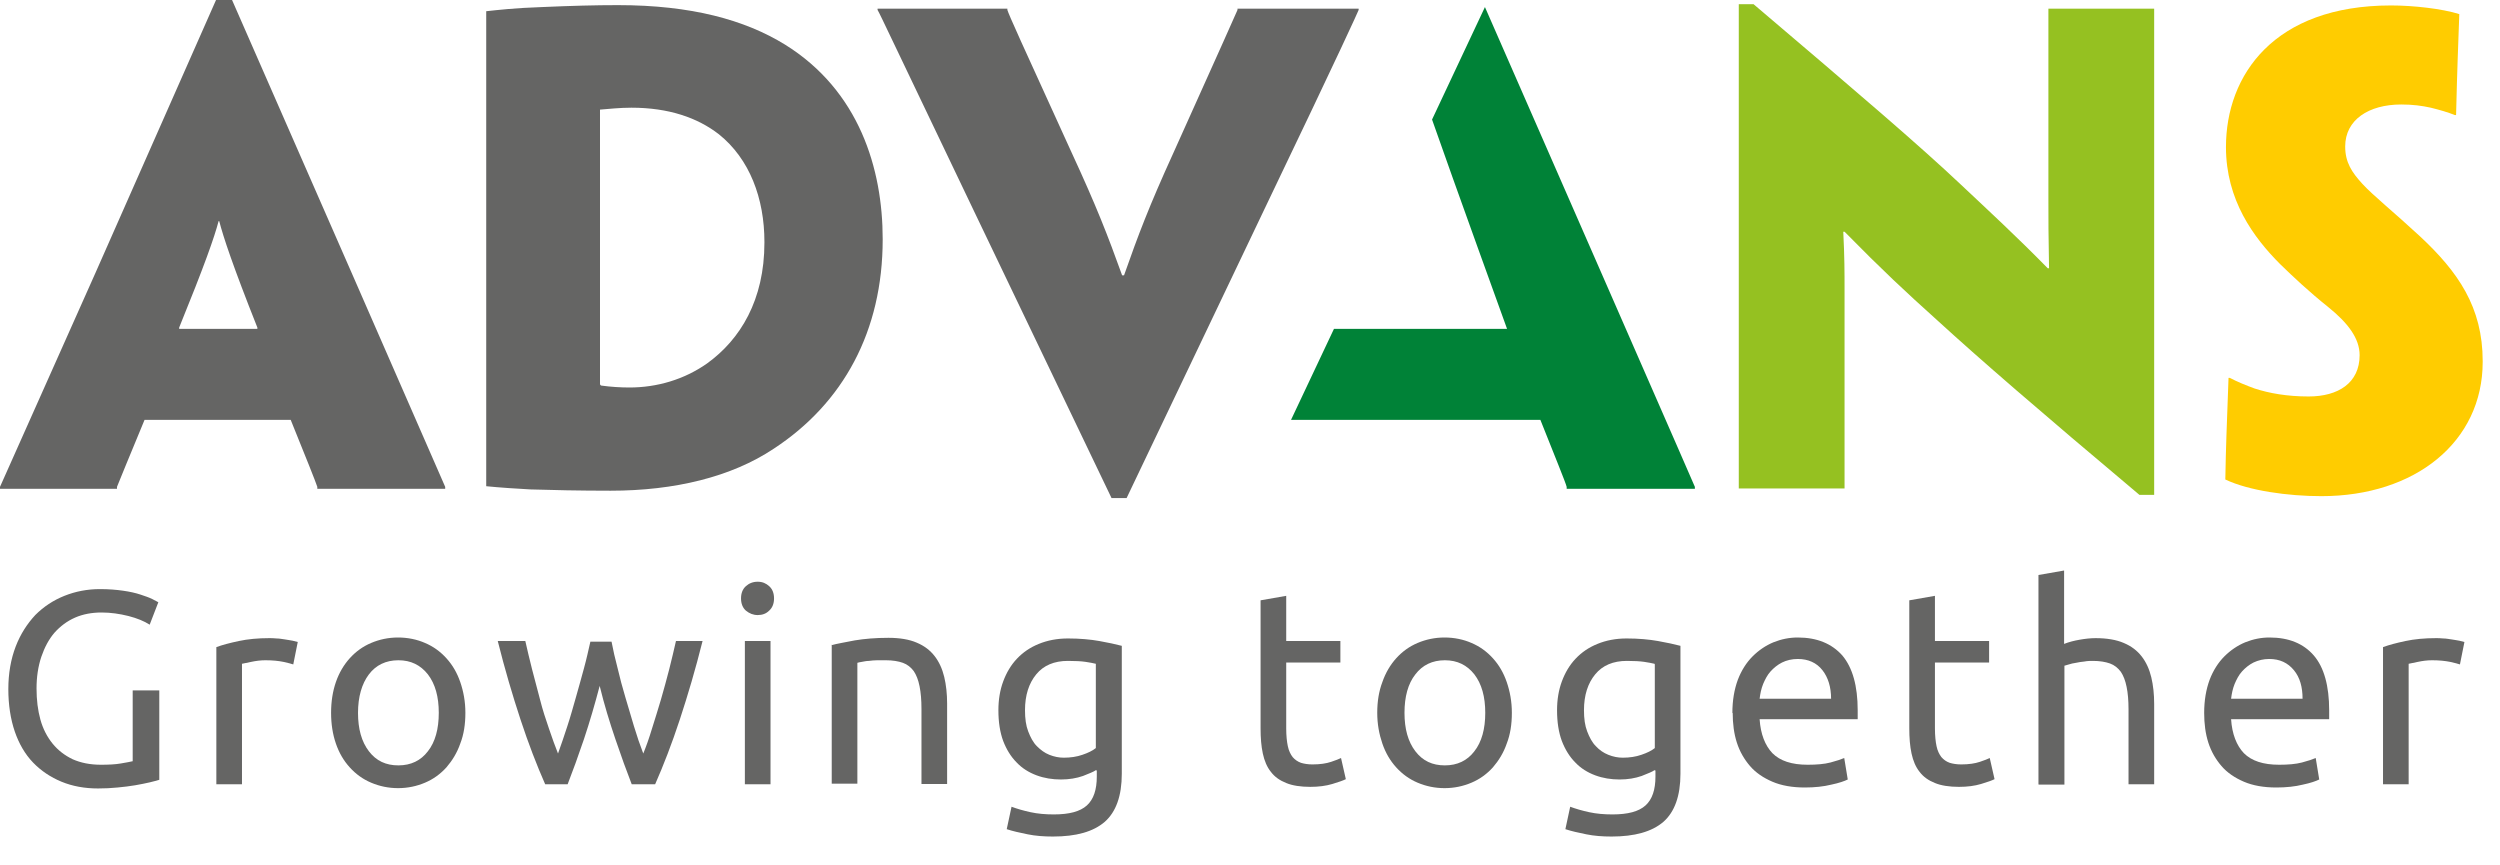
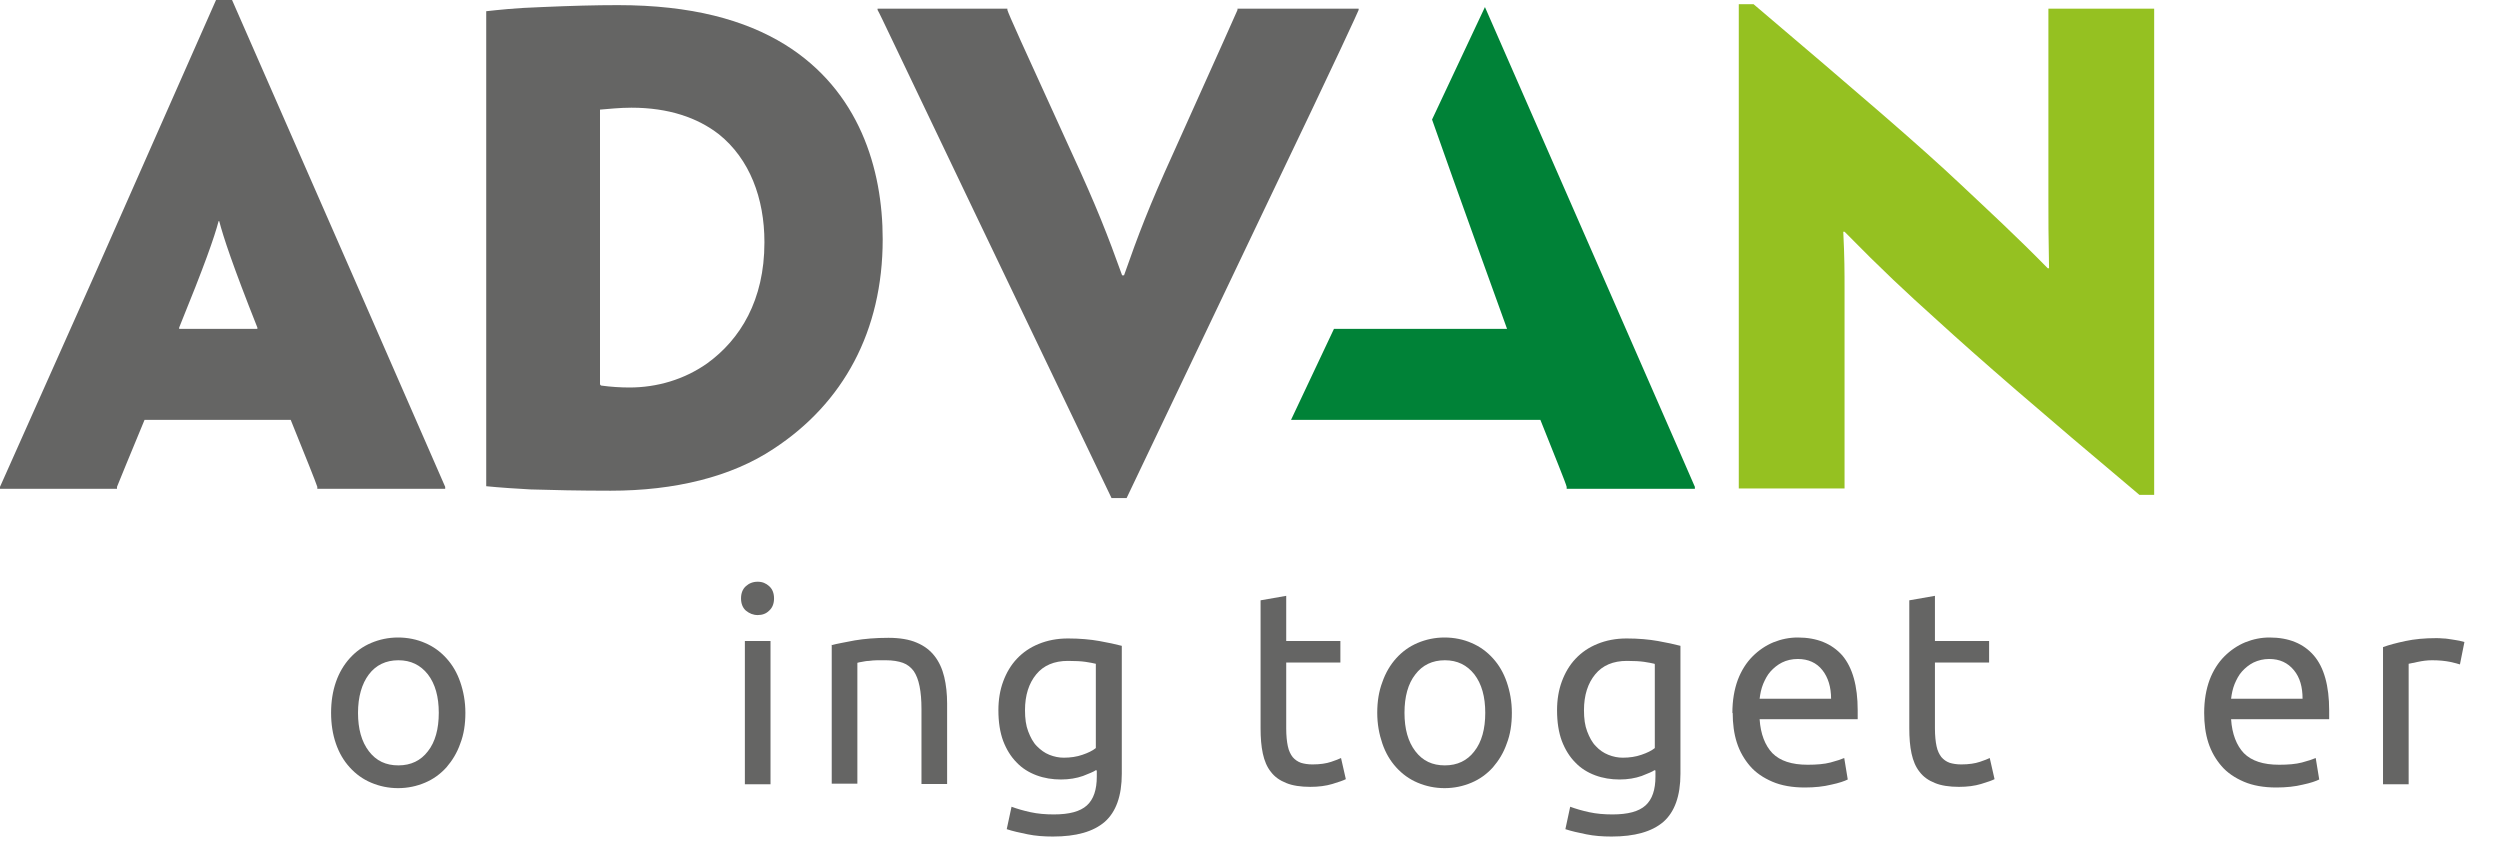
<svg xmlns="http://www.w3.org/2000/svg" viewBox="0 0 78 27" fill="none">
  <g clip-path="url(#clip0_229_2763)">
    <path d="M67.21 15.44H66.75C63.62 12.81 61.74 11.18 60.45 10C59.45 9.1 58.74 8.44 57.55 7.23H57.51C57.55 8.02 57.55 8.52 57.55 9V15.24H54.25V0.13H54.71C57.97 2.9 59.9 4.55 61.18 5.76C62.04 6.57 62.91 7.37 63.89 8.37H63.93C63.91 7.39 63.91 6.81 63.91 6.22V0.27H67.21V15.44Z" fill="#95C121" />
-     <path d="M77.46 11.29C77.46 13.79 75.35 15.48 72.43 15.48C71.39 15.48 70.16 15.31 69.43 14.96C69.45 13.85 69.47 13.46 69.53 11.79H69.57C69.82 11.92 70.07 12.02 70.34 12.12C70.8 12.27 71.36 12.37 72.03 12.37C72.95 12.37 73.62 11.95 73.62 11.08C73.62 10.56 73.26 10.08 72.64 9.58C72.04 9.1 71.55 8.64 71.14 8.24C70.31 7.41 69.45 6.24 69.45 4.59C69.45 2.34 70.95 0.17 74.6 0.17C75.29 0.17 76.19 0.27 76.73 0.44C76.69 1.61 76.67 1.94 76.63 3.59H76.59C76.4 3.51 76.09 3.42 75.84 3.36C75.57 3.3 75.28 3.26 74.92 3.26C73.9 3.26 73.17 3.74 73.17 4.57C73.17 5.07 73.38 5.38 73.71 5.74C74.04 6.1 74.69 6.62 75.5 7.37C76.69 8.48 77.46 9.58 77.46 11.27V11.29Z" fill="#FFCC00" />
    <path d="M49.96 8.51L46.33 0.22L44.68 3.73C45.34 5.62 47.02 10.26 47.02 10.26H41.62L40.28 13.1H48.06C48.5 14.21 48.85 15.06 48.88 15.19V15.25H52.88V15.19C52.82 15.06 52.46 14.21 49.96 8.51Z" fill="#008237" />
    <path d="M27.54 7.47C27.54 10.33 26.31 12.58 24.14 14C22.82 14.88 21.05 15.31 19.05 15.31C18.09 15.31 17.17 15.29 16.55 15.27C16.15 15.25 15.57 15.21 15.17 15.17V0.35C15.55 0.31 16.04 0.25 16.92 0.22C17.84 0.18 18.57 0.16 19.28 0.16C21.57 0.16 23.24 0.62 24.49 1.39C26.81 2.83 27.54 5.27 27.54 7.46V7.48V7.47ZM23.85 7.55C23.85 6.19 23.39 4.96 22.43 4.19C21.76 3.67 20.86 3.36 19.7 3.36C19.34 3.36 18.97 3.4 18.72 3.42V11.99C18.72 11.99 18.74 12.03 18.76 12.03C19.05 12.07 19.36 12.09 19.64 12.09C20.5 12.09 21.35 11.84 22.06 11.34C23.1 10.59 23.85 9.36 23.85 7.57V7.55Z" fill="#656564" />
    <path d="M35.14 15.54H34.68L30.4 6.61C27.86 1.31 27.46 0.44 27.38 0.31V0.27H31.43V0.31C31.47 0.45 31.85 1.29 33.43 4.75C34.22 6.46 34.56 7.34 35.01 8.59H35.07C35.51 7.34 35.84 6.46 36.61 4.77C38.15 1.35 38.55 0.45 38.61 0.31V0.27H42.39V0.31C42.33 0.45 41.95 1.31 39.41 6.61L35.15 15.54H35.14Z" fill="#656564" />
    <path d="M4.51 13.1C4.05 14.21 3.7 15.06 3.65 15.19V15.25H0V15.19C0.06 15.06 0.44 14.21 2.98 8.51L6.74 0H7.24L10.97 8.51C13.47 14.22 13.83 15.06 13.89 15.19V15.25H9.9V15.19C9.86 15.06 9.52 14.21 9.07 13.1H4.52H4.51ZM8.03 10.26V10.22C7.26 8.28 6.97 7.4 6.84 6.9H6.82C6.69 7.4 6.38 8.28 5.59 10.22V10.26H8.03Z" fill="#656564" />
-     <path d="M4.14 21.54H4.97V24.33C4.9 24.35 4.8 24.38 4.67 24.41C4.54 24.44 4.39 24.47 4.22 24.5C4.05 24.53 3.87 24.55 3.67 24.57C3.47 24.59 3.27 24.6 3.06 24.6C2.64 24.6 2.26 24.53 1.92 24.39C1.58 24.25 1.28 24.05 1.03 23.79C0.78 23.53 0.59 23.2 0.46 22.82C0.33 22.44 0.26 21.99 0.26 21.5C0.26 21.01 0.34 20.56 0.49 20.17C0.64 19.78 0.85 19.46 1.1 19.19C1.36 18.93 1.66 18.73 2.01 18.59C2.36 18.45 2.73 18.38 3.12 18.38C3.39 18.38 3.63 18.4 3.84 18.43C4.05 18.46 4.23 18.5 4.38 18.55C4.53 18.6 4.65 18.64 4.75 18.69C4.84 18.74 4.91 18.77 4.94 18.79L4.67 19.49C4.5 19.38 4.28 19.29 4.01 19.22C3.73 19.15 3.45 19.11 3.17 19.11C2.87 19.11 2.59 19.16 2.34 19.27C2.09 19.38 1.88 19.54 1.7 19.74C1.52 19.95 1.39 20.2 1.29 20.49C1.19 20.79 1.14 21.12 1.14 21.48C1.14 21.84 1.18 22.16 1.26 22.45C1.34 22.74 1.47 22.99 1.64 23.2C1.81 23.41 2.02 23.57 2.27 23.69C2.52 23.8 2.81 23.86 3.15 23.86C3.39 23.86 3.6 23.85 3.77 23.82C3.94 23.79 4.06 23.77 4.14 23.75V21.53V21.54Z" fill="#656564" />
-     <path d="M8.39 19.91C8.46 19.91 8.54 19.91 8.63 19.92C8.72 19.92 8.81 19.94 8.89 19.95C8.98 19.96 9.05 19.98 9.13 19.99C9.2 20.01 9.25 20.02 9.29 20.03L9.15 20.73C9.09 20.71 8.98 20.68 8.84 20.65C8.69 20.62 8.51 20.6 8.28 20.6C8.13 20.6 7.98 20.62 7.84 20.65C7.69 20.68 7.6 20.7 7.55 20.71V24.47H6.75V20.19C6.94 20.12 7.17 20.06 7.45 20C7.73 19.94 8.05 19.91 8.4 19.91" fill="#656564" />
    <path d="M14.52 22.24C14.52 22.6 14.47 22.92 14.36 23.2C14.26 23.49 14.11 23.73 13.93 23.94C13.74 24.15 13.52 24.31 13.26 24.42C13 24.53 12.72 24.59 12.42 24.59C12.12 24.59 11.84 24.53 11.58 24.42C11.32 24.31 11.1 24.15 10.91 23.94C10.72 23.73 10.58 23.49 10.48 23.2C10.38 22.91 10.33 22.59 10.33 22.24C10.33 21.89 10.38 21.57 10.48 21.28C10.58 20.99 10.73 20.74 10.91 20.54C11.1 20.33 11.32 20.17 11.58 20.06C11.84 19.95 12.12 19.89 12.42 19.89C12.72 19.89 13.01 19.95 13.26 20.06C13.52 20.17 13.74 20.33 13.93 20.54C14.12 20.75 14.26 20.99 14.36 21.28C14.46 21.57 14.52 21.89 14.52 22.24ZM13.69 22.24C13.69 21.74 13.58 21.34 13.35 21.04C13.12 20.75 12.82 20.6 12.43 20.6C12.04 20.6 11.73 20.75 11.51 21.04C11.29 21.33 11.17 21.74 11.17 22.24C11.17 22.74 11.28 23.14 11.51 23.44C11.74 23.74 12.04 23.88 12.43 23.88C12.82 23.88 13.13 23.73 13.35 23.44C13.58 23.15 13.69 22.74 13.69 22.24Z" fill="#656564" />
-     <path d="M19.71 24.47C19.55 24.06 19.38 23.59 19.2 23.06C19.02 22.53 18.85 21.98 18.71 21.4C18.56 21.97 18.4 22.52 18.22 23.06C18.04 23.59 17.87 24.06 17.71 24.47H17.01C16.75 23.88 16.49 23.21 16.24 22.45C15.99 21.69 15.75 20.88 15.53 20H16.39C16.45 20.27 16.52 20.56 16.6 20.88C16.68 21.2 16.77 21.51 16.85 21.83C16.93 22.15 17.03 22.45 17.13 22.74C17.23 23.03 17.32 23.29 17.41 23.51C17.51 23.24 17.6 22.96 17.7 22.66C17.8 22.36 17.88 22.06 17.97 21.75C18.06 21.44 18.14 21.14 18.22 20.85C18.3 20.56 18.36 20.28 18.42 20.02H19.08C19.13 20.28 19.19 20.55 19.27 20.85C19.34 21.15 19.42 21.45 19.51 21.75C19.6 22.06 19.69 22.36 19.78 22.66C19.87 22.96 19.97 23.25 20.07 23.51C20.16 23.29 20.25 23.04 20.34 22.74C20.43 22.45 20.53 22.14 20.62 21.83C20.71 21.51 20.8 21.2 20.88 20.88C20.96 20.56 21.03 20.27 21.09 20H21.92C21.7 20.88 21.46 21.69 21.21 22.45C20.96 23.21 20.7 23.88 20.44 24.47H19.74H19.71Z" fill="#656564" />
    <path d="M23.64 19.19C23.5 19.19 23.38 19.14 23.27 19.05C23.17 18.96 23.12 18.83 23.12 18.67C23.12 18.51 23.17 18.38 23.27 18.29C23.37 18.2 23.49 18.15 23.64 18.15C23.79 18.15 23.9 18.2 24 18.29C24.1 18.38 24.15 18.51 24.15 18.67C24.15 18.83 24.1 18.96 24 19.05C23.9 19.15 23.78 19.19 23.64 19.19ZM24.04 24.47H23.24V20H24.04V24.47Z" fill="#656564" />
    <path d="M25.94 20.13C26.12 20.08 26.37 20.04 26.67 19.98C26.97 19.93 27.32 19.9 27.72 19.9C28.07 19.9 28.37 19.95 28.6 20.05C28.84 20.15 29.02 20.29 29.16 20.47C29.3 20.65 29.4 20.87 29.46 21.12C29.52 21.37 29.55 21.65 29.55 21.95V24.46H28.75V22.12C28.75 21.84 28.73 21.61 28.69 21.41C28.65 21.21 28.59 21.06 28.51 20.94C28.42 20.82 28.31 20.73 28.17 20.68C28.03 20.63 27.85 20.6 27.64 20.6C27.55 20.6 27.47 20.6 27.37 20.6C27.28 20.6 27.19 20.61 27.11 20.62C27.03 20.62 26.95 20.64 26.89 20.65C26.82 20.66 26.78 20.67 26.75 20.68V24.45H25.95V20.11L25.94 20.13Z" fill="#656564" />
    <path d="M34.19 24.03C34.12 24.08 33.99 24.13 33.79 24.21C33.59 24.28 33.36 24.32 33.1 24.32C32.84 24.32 32.58 24.28 32.34 24.19C32.1 24.1 31.89 23.97 31.72 23.79C31.54 23.61 31.4 23.38 31.3 23.12C31.2 22.85 31.15 22.53 31.15 22.16C31.15 21.83 31.2 21.53 31.3 21.26C31.4 20.99 31.54 20.75 31.73 20.55C31.92 20.35 32.14 20.2 32.41 20.09C32.68 19.98 32.98 19.92 33.32 19.92C33.69 19.92 34.02 19.95 34.3 20C34.58 20.05 34.81 20.1 35 20.15V24.14C35 24.83 34.82 25.33 34.47 25.64C34.11 25.95 33.58 26.1 32.85 26.1C32.57 26.1 32.3 26.08 32.06 26.03C31.81 25.98 31.59 25.93 31.41 25.87L31.56 25.17C31.72 25.23 31.92 25.29 32.15 25.34C32.38 25.39 32.62 25.41 32.88 25.41C33.36 25.41 33.7 25.32 33.91 25.13C34.12 24.94 34.22 24.64 34.22 24.23V24.04L34.19 24.03ZM34.19 20.71C34.11 20.69 34 20.67 33.87 20.65C33.74 20.63 33.55 20.62 33.32 20.62C32.89 20.62 32.56 20.76 32.33 21.04C32.1 21.32 31.98 21.69 31.98 22.16C31.98 22.42 32.01 22.64 32.08 22.82C32.15 23 32.23 23.16 32.35 23.28C32.47 23.4 32.59 23.49 32.74 23.55C32.89 23.61 33.04 23.64 33.19 23.64C33.4 23.64 33.6 23.61 33.77 23.55C33.95 23.49 34.09 23.42 34.19 23.34V20.73V20.71Z" fill="#656564" />
    <path d="M40.13 20H41.82V20.67H40.13V22.73C40.13 22.95 40.15 23.14 40.18 23.28C40.21 23.43 40.27 23.54 40.33 23.62C40.4 23.7 40.48 23.76 40.59 23.8C40.69 23.83 40.81 23.85 40.95 23.85C41.19 23.85 41.38 23.82 41.53 23.77C41.68 23.72 41.78 23.68 41.84 23.65L41.99 24.31C41.91 24.35 41.77 24.4 41.57 24.46C41.37 24.52 41.14 24.55 40.88 24.55C40.58 24.55 40.32 24.51 40.13 24.43C39.93 24.35 39.77 24.24 39.65 24.08C39.53 23.93 39.45 23.74 39.4 23.51C39.35 23.28 39.33 23.02 39.33 22.72V18.73L40.13 18.59V19.97V20Z" fill="#656564" />
    <path d="M47.17 22.24C47.17 22.6 47.12 22.92 47.01 23.2C46.91 23.49 46.76 23.73 46.58 23.94C46.39 24.15 46.17 24.31 45.91 24.42C45.65 24.53 45.37 24.59 45.07 24.59C44.77 24.59 44.49 24.53 44.23 24.42C43.97 24.31 43.75 24.15 43.56 23.94C43.37 23.73 43.23 23.49 43.13 23.2C43.03 22.91 42.97 22.59 42.97 22.24C42.97 21.89 43.02 21.57 43.13 21.28C43.23 20.99 43.38 20.74 43.56 20.54C43.75 20.33 43.97 20.17 44.23 20.06C44.49 19.95 44.77 19.89 45.07 19.89C45.37 19.89 45.66 19.95 45.91 20.06C46.17 20.17 46.39 20.33 46.58 20.54C46.77 20.75 46.91 20.99 47.01 21.28C47.11 21.57 47.17 21.89 47.17 22.24ZM46.34 22.24C46.34 21.74 46.23 21.34 46 21.04C45.77 20.75 45.47 20.6 45.08 20.6C44.69 20.6 44.38 20.75 44.16 21.04C43.93 21.33 43.82 21.74 43.82 22.24C43.82 22.74 43.93 23.14 44.16 23.44C44.39 23.74 44.69 23.88 45.08 23.88C45.47 23.88 45.78 23.73 46 23.44C46.23 23.15 46.34 22.74 46.34 22.24Z" fill="#656564" />
    <path d="M51.62 24.03C51.55 24.08 51.42 24.13 51.22 24.21C51.02 24.28 50.79 24.32 50.53 24.32C50.27 24.32 50.01 24.28 49.77 24.19C49.53 24.1 49.32 23.97 49.15 23.79C48.97 23.61 48.83 23.38 48.73 23.12C48.63 22.85 48.58 22.53 48.58 22.16C48.58 21.83 48.63 21.53 48.73 21.26C48.83 20.99 48.97 20.75 49.16 20.55C49.35 20.35 49.57 20.2 49.84 20.09C50.11 19.98 50.41 19.92 50.75 19.92C51.12 19.92 51.45 19.95 51.73 20C52.01 20.05 52.24 20.1 52.43 20.15V24.14C52.43 24.83 52.25 25.33 51.9 25.64C51.54 25.95 51 26.1 50.28 26.1C50 26.1 49.73 26.08 49.49 26.03C49.24 25.98 49.02 25.93 48.84 25.87L48.99 25.17C49.15 25.23 49.35 25.29 49.58 25.34C49.81 25.39 50.05 25.41 50.31 25.41C50.79 25.41 51.13 25.32 51.34 25.13C51.55 24.94 51.65 24.64 51.65 24.23V24.04L51.62 24.03ZM51.62 20.71C51.54 20.69 51.43 20.67 51.3 20.65C51.17 20.63 50.98 20.62 50.76 20.62C50.33 20.62 50 20.76 49.77 21.04C49.54 21.32 49.42 21.69 49.42 22.16C49.42 22.42 49.45 22.64 49.52 22.82C49.59 23 49.67 23.16 49.79 23.28C49.9 23.4 50.03 23.49 50.18 23.55C50.33 23.61 50.48 23.64 50.63 23.64C50.84 23.64 51.04 23.61 51.21 23.55C51.39 23.49 51.53 23.42 51.63 23.34V20.73L51.62 20.71Z" fill="#656564" />
    <path d="M54.05 22.25C54.05 21.85 54.11 21.51 54.22 21.21C54.33 20.92 54.49 20.67 54.68 20.48C54.87 20.29 55.09 20.14 55.33 20.04C55.58 19.94 55.83 19.89 56.09 19.89C56.69 19.89 57.15 20.08 57.48 20.45C57.8 20.83 57.96 21.4 57.96 22.16V22.29C57.96 22.34 57.96 22.4 57.96 22.44H54.9C54.93 22.9 55.07 23.26 55.3 23.5C55.54 23.74 55.9 23.86 56.4 23.86C56.68 23.86 56.92 23.84 57.11 23.79C57.3 23.74 57.45 23.69 57.54 23.65L57.65 24.32C57.55 24.37 57.38 24.43 57.14 24.48C56.9 24.54 56.62 24.57 56.31 24.57C55.92 24.57 55.58 24.51 55.3 24.39C55.02 24.27 54.78 24.11 54.6 23.9C54.42 23.69 54.28 23.45 54.19 23.17C54.1 22.89 54.06 22.58 54.06 22.24M57.13 21.8C57.13 21.44 57.04 21.14 56.86 20.91C56.68 20.68 56.42 20.56 56.09 20.56C55.91 20.56 55.74 20.6 55.6 20.67C55.46 20.74 55.34 20.84 55.24 20.95C55.14 21.06 55.07 21.2 55.01 21.34C54.95 21.49 54.92 21.64 54.9 21.8H57.12H57.13Z" fill="#656564" />
    <path d="M60.37 20H62.06V20.67H60.37V22.73C60.37 22.95 60.39 23.14 60.42 23.28C60.45 23.43 60.51 23.54 60.57 23.62C60.64 23.7 60.72 23.76 60.83 23.8C60.93 23.83 61.05 23.85 61.19 23.85C61.43 23.85 61.62 23.82 61.77 23.77C61.92 23.72 62.02 23.68 62.08 23.65L62.23 24.31C62.15 24.35 62.01 24.4 61.81 24.46C61.61 24.52 61.38 24.55 61.12 24.55C60.82 24.55 60.56 24.51 60.37 24.43C60.17 24.35 60.01 24.24 59.89 24.08C59.77 23.93 59.69 23.74 59.64 23.51C59.59 23.28 59.57 23.02 59.57 22.72V18.73L60.37 18.59V19.97V20Z" fill="#656564" />
-     <path d="M63.6 24.47V17.94L64.4 17.8V20.09C64.55 20.03 64.71 19.99 64.88 19.96C65.05 19.93 65.22 19.91 65.38 19.91C65.73 19.91 66.03 19.96 66.26 20.06C66.5 20.16 66.68 20.3 66.82 20.48C66.96 20.66 67.06 20.88 67.12 21.13C67.18 21.38 67.21 21.66 67.21 21.96V24.47H66.41V22.13C66.41 21.86 66.39 21.62 66.35 21.43C66.31 21.23 66.25 21.08 66.17 20.96C66.08 20.84 65.97 20.75 65.83 20.7C65.69 20.65 65.51 20.62 65.3 20.62C65.22 20.62 65.13 20.62 65.03 20.64C64.94 20.65 64.85 20.66 64.77 20.68C64.69 20.69 64.61 20.71 64.55 20.73C64.48 20.75 64.44 20.76 64.41 20.77V24.48H63.61L63.6 24.47Z" fill="#656564" />
    <path d="M68.77 22.25C68.77 21.85 68.83 21.51 68.94 21.21C69.05 20.92 69.21 20.67 69.4 20.48C69.59 20.29 69.81 20.14 70.05 20.04C70.3 19.94 70.55 19.89 70.81 19.89C71.41 19.89 71.87 20.08 72.19 20.45C72.51 20.82 72.67 21.4 72.67 22.16V22.29C72.67 22.34 72.67 22.4 72.67 22.44H69.61C69.64 22.9 69.78 23.26 70.01 23.5C70.25 23.74 70.61 23.86 71.11 23.86C71.39 23.86 71.63 23.84 71.82 23.79C72.01 23.74 72.16 23.69 72.25 23.65L72.36 24.32C72.26 24.37 72.09 24.43 71.85 24.48C71.61 24.54 71.33 24.57 71.02 24.57C70.63 24.57 70.29 24.51 70.01 24.39C69.73 24.27 69.49 24.11 69.31 23.9C69.13 23.69 68.99 23.45 68.9 23.17C68.81 22.89 68.77 22.58 68.77 22.24M71.84 21.8C71.84 21.44 71.76 21.14 71.57 20.91C71.38 20.68 71.13 20.56 70.8 20.56C70.62 20.56 70.46 20.6 70.31 20.67C70.17 20.74 70.05 20.84 69.95 20.95C69.85 21.06 69.78 21.2 69.72 21.34C69.66 21.49 69.63 21.64 69.61 21.8H71.83H71.84Z" fill="#656564" />
    <path d="M75.99 19.91C76.06 19.91 76.14 19.91 76.23 19.92C76.32 19.92 76.41 19.94 76.49 19.95C76.58 19.96 76.65 19.98 76.73 19.99C76.8 20.01 76.85 20.02 76.89 20.03L76.75 20.73C76.69 20.71 76.58 20.68 76.44 20.65C76.29 20.62 76.11 20.6 75.88 20.6C75.73 20.6 75.58 20.62 75.44 20.65C75.29 20.68 75.2 20.7 75.15 20.71V24.47H74.35V20.19C74.54 20.12 74.77 20.06 75.05 20C75.33 19.94 75.65 19.91 76 19.91" fill="#656564" />
  </g>
  <defs>
    <clipPath id="clip0_229_2763">
      <rect width="77.46" height="26.09" fill="white" />
    </clipPath>
  </defs>
</svg>